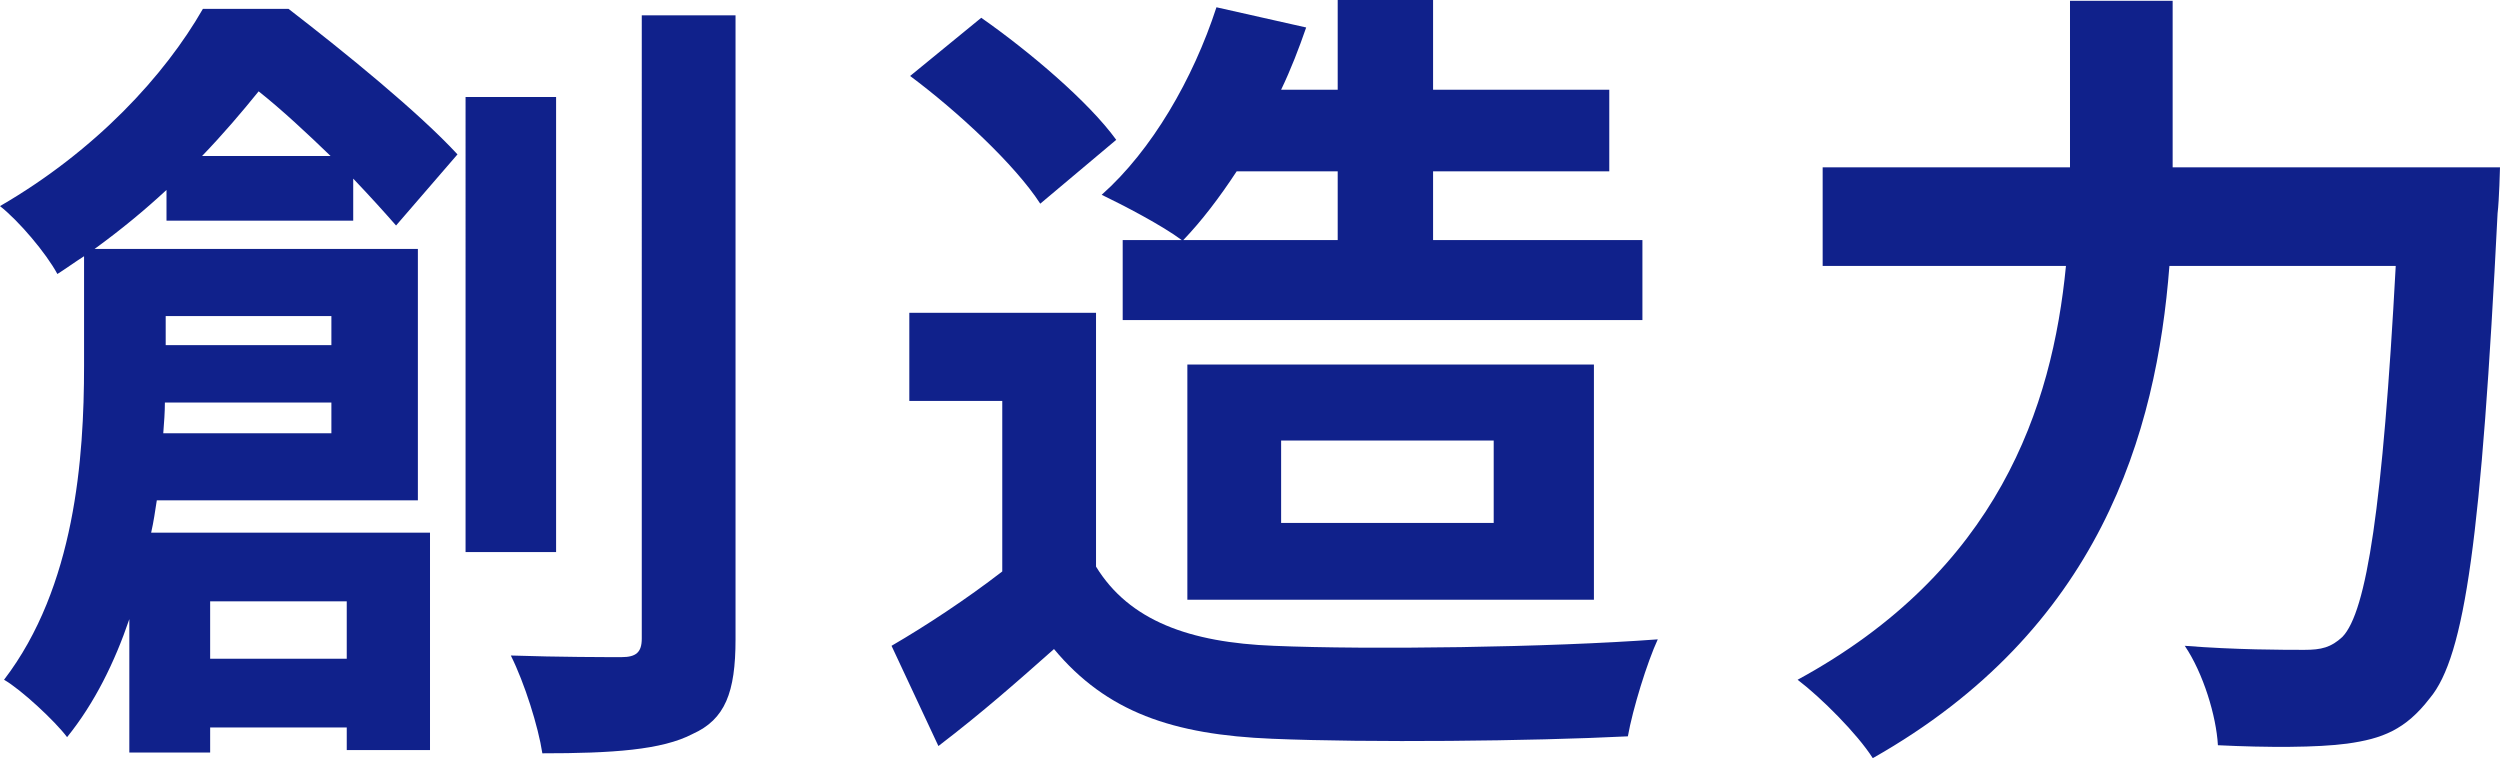
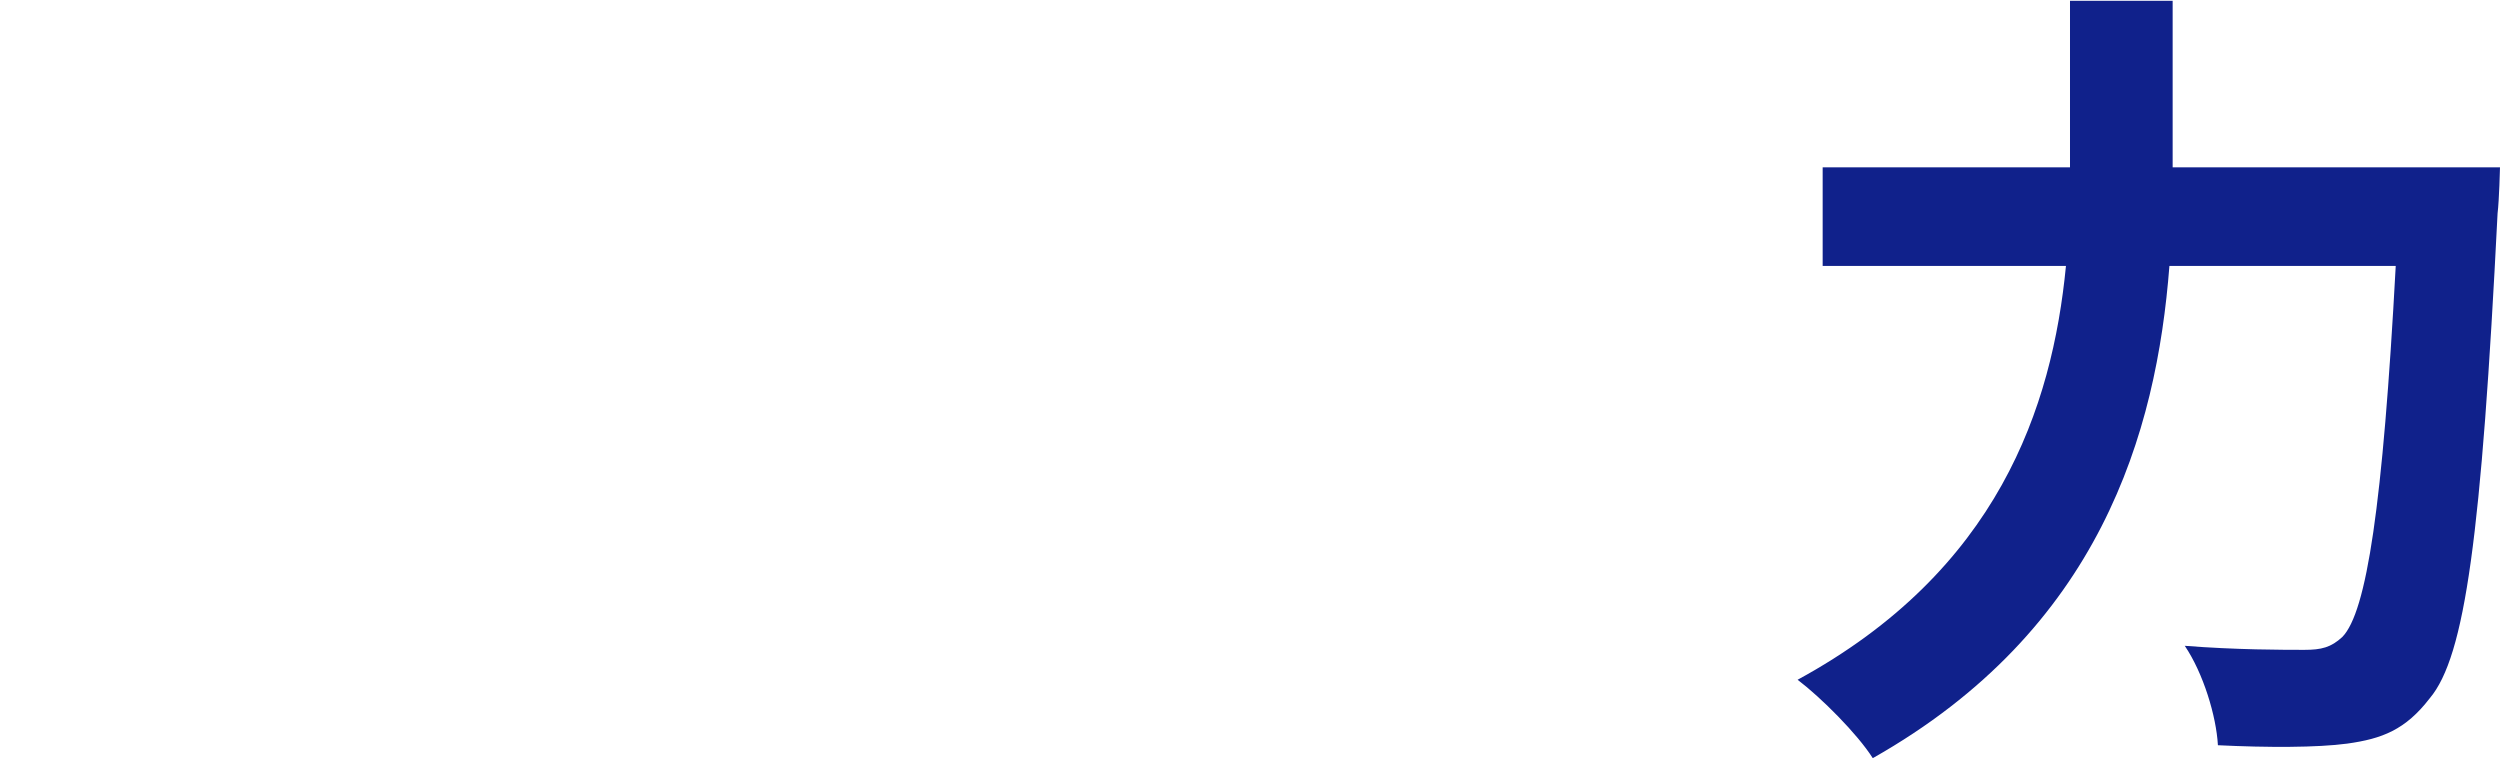
<svg xmlns="http://www.w3.org/2000/svg" id="_レイヤー_2" data-name="レイヤー 2" viewBox="0 0 154.65 46.9">
  <defs>
    <style>
      .cls-1 {
        fill: #10218b;
        stroke-width: 0px;
      }
    </style>
  </defs>
  <g id="_レイヤー_2-2" data-name=" レイヤー 2">
    <g id="_レイヤー_1-2" data-name=" レイヤー 1-2">
      <g>
-         <path class="cls-1" d="m10.3,13.65v-1.9c-1.35,1.25-2.8,2.45-4.45,3.65h20v15.55H9.7c-.1.65-.2,1.35-.35,2h17.25v13.45h-5.15v-1.4h-8.45v1.55h-5v-8.25c-.9,2.65-2.15,5.2-3.85,7.3-.75-1-2.85-2.95-3.9-3.55,4.4-5.75,4.95-13.75,4.95-19.4v-6.8c-.55.35-1.1.75-1.65,1.1-.7-1.3-2.4-3.3-3.55-4.2C5.95,9.3,10.2,4.65,12.55.55h5.3c3.5,2.7,8.05,6.4,10.45,9l-3.8,4.4c-.7-.8-1.6-1.8-2.65-2.9v2.6h-11.55Zm10.2,13.15v-1.9h-10.3c0,.6-.05,1.25-.1,1.9h10.4Zm-10.25-7.25v1.8h10.25v-1.8h-10.25Zm10.2-9.9c-1.45-1.4-3-2.85-4.45-4-1.05,1.3-2.2,2.65-3.5,4h7.95Zm-7.45,27.55v3.55h8.45v-3.55h-8.45Zm21.4-3.05h-5.6V6h5.6v28.15ZM45.5.95v38.6c0,3.3-.65,4.95-2.65,5.85-1.9,1-5,1.2-9.3,1.2-.25-1.65-1.1-4.35-1.95-6.05,3,.1,5.9.1,6.85.1.9,0,1.25-.3,1.25-1.15V.95h5.8Z" />
-         <path class="cls-1" d="m67.8,35.05c2.05,3.35,5.8,4.7,11,4.9,5.85.25,17.1.1,23.75-.4-.65,1.4-1.55,4.3-1.85,6-6,.3-16.05.4-22,.15-6.15-.25-10.25-1.65-13.5-5.55-2.2,1.95-4.4,3.9-7.15,6l-2.9-6.2c2.15-1.25,4.65-2.9,6.85-4.6v-10.55h-5.75v-5.45h11.55s0,15.7,0,15.7Zm-3.45-22.45c-1.55-2.4-5.1-5.7-8.05-7.9l4.4-3.6c3,2.1,6.65,5.2,8.35,7.55,0,0-4.7,3.95-4.7,3.95Zm8.75,2.25c-1.2-.9-3.6-2.15-4.95-2.8,3.1-2.75,5.65-7.15,7.1-11.6l5.55,1.25c-.45,1.3-.95,2.6-1.55,3.85h3.5V0h5.9v5.55h10.9v5.05h-10.9v4.25h12.95v4.95h-32.15v-4.95h3.65Zm3.4-4.25c-1.05,1.6-2.15,3.05-3.3,4.25h9.55v-4.25h-6.25Zm-3.05,26.5v-14.55h25.15v14.55h-25.15Zm5.8-4.75h13.15v-5.1h-13.15v5.1Z" />
        <path class="cls-1" d="m154.65,10.35s-.05,2.05-.15,2.85c-1,19.9-2,27.4-4.2,30-1.5,1.95-2.95,2.5-5.1,2.8-1.85.25-4.95.25-8,.1-.1-1.8-.9-4.45-2.05-6.15,3.15.25,6.1.25,7.4.25,1.05,0,1.65-.15,2.35-.8,1.5-1.55,2.5-8.1,3.3-22.95h-14c-.8,10.35-4.3,22.5-18.35,30.45-.95-1.5-3.2-3.75-4.65-4.85,12.4-6.75,15.75-16.85,16.6-25.6h-15.05v-6.1h15.3V.05h6.35v10.3h20.25,0Z" />
      </g>
    </g>
  </g>
</svg>